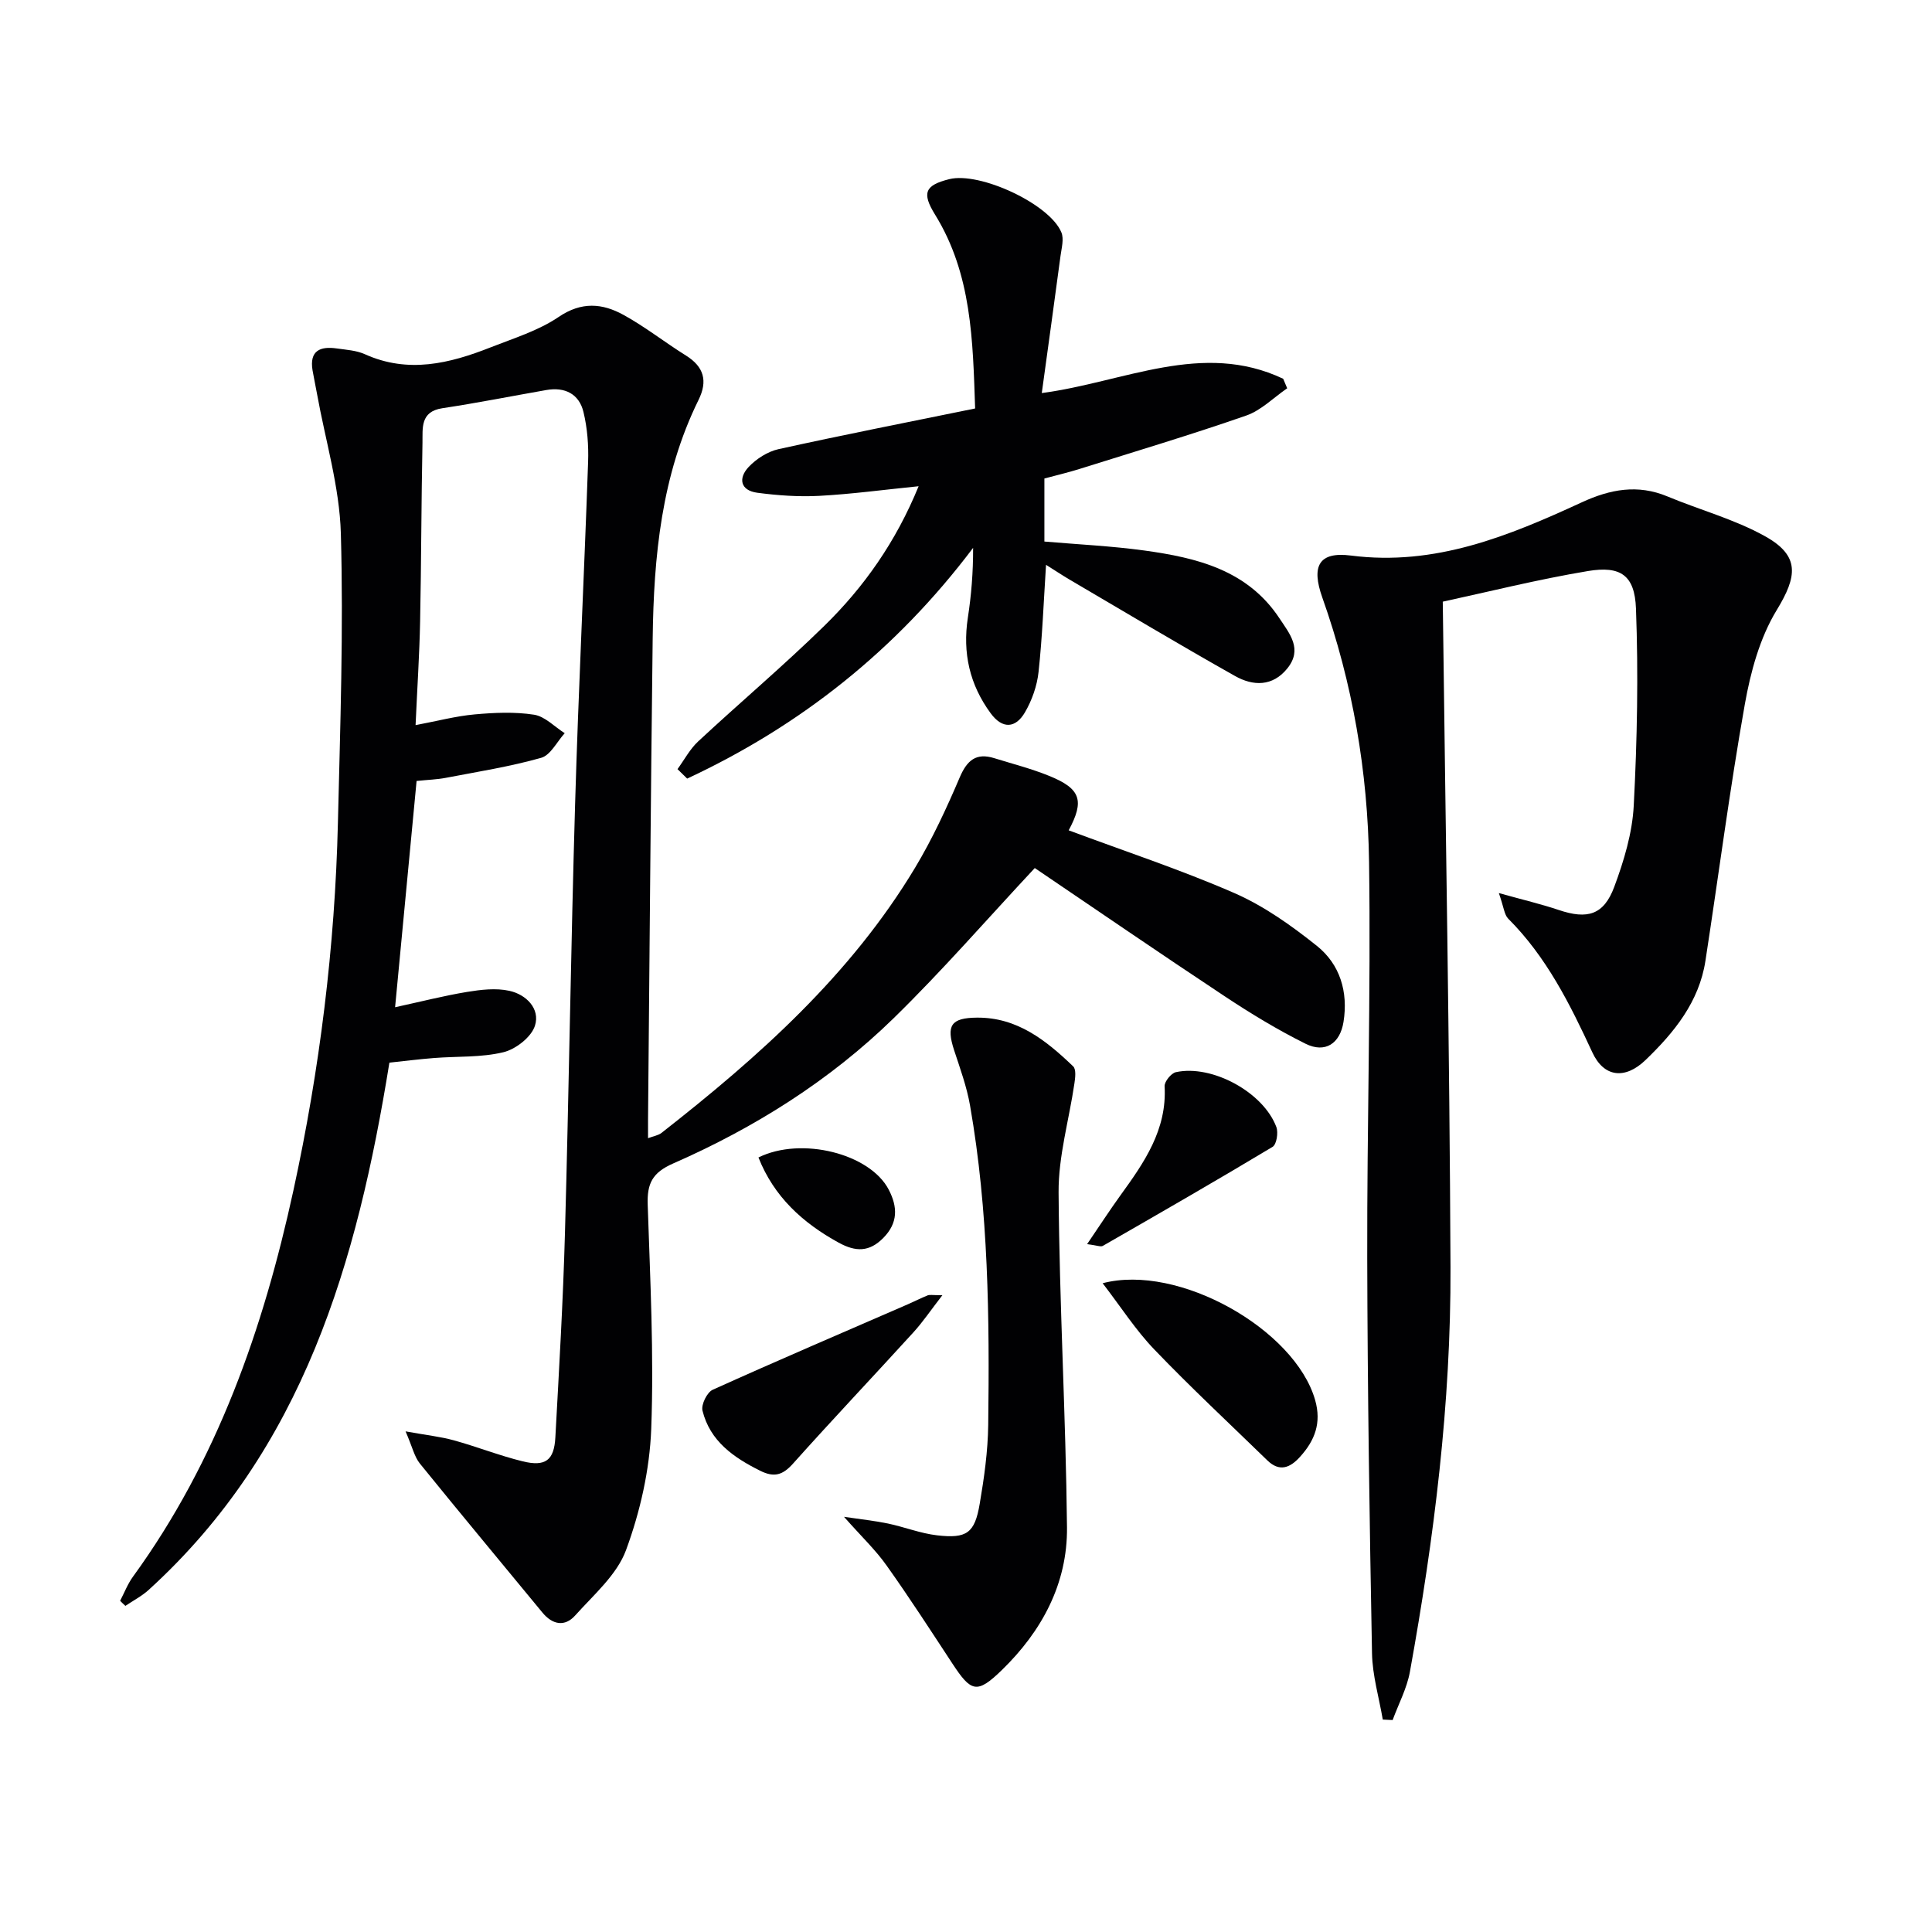
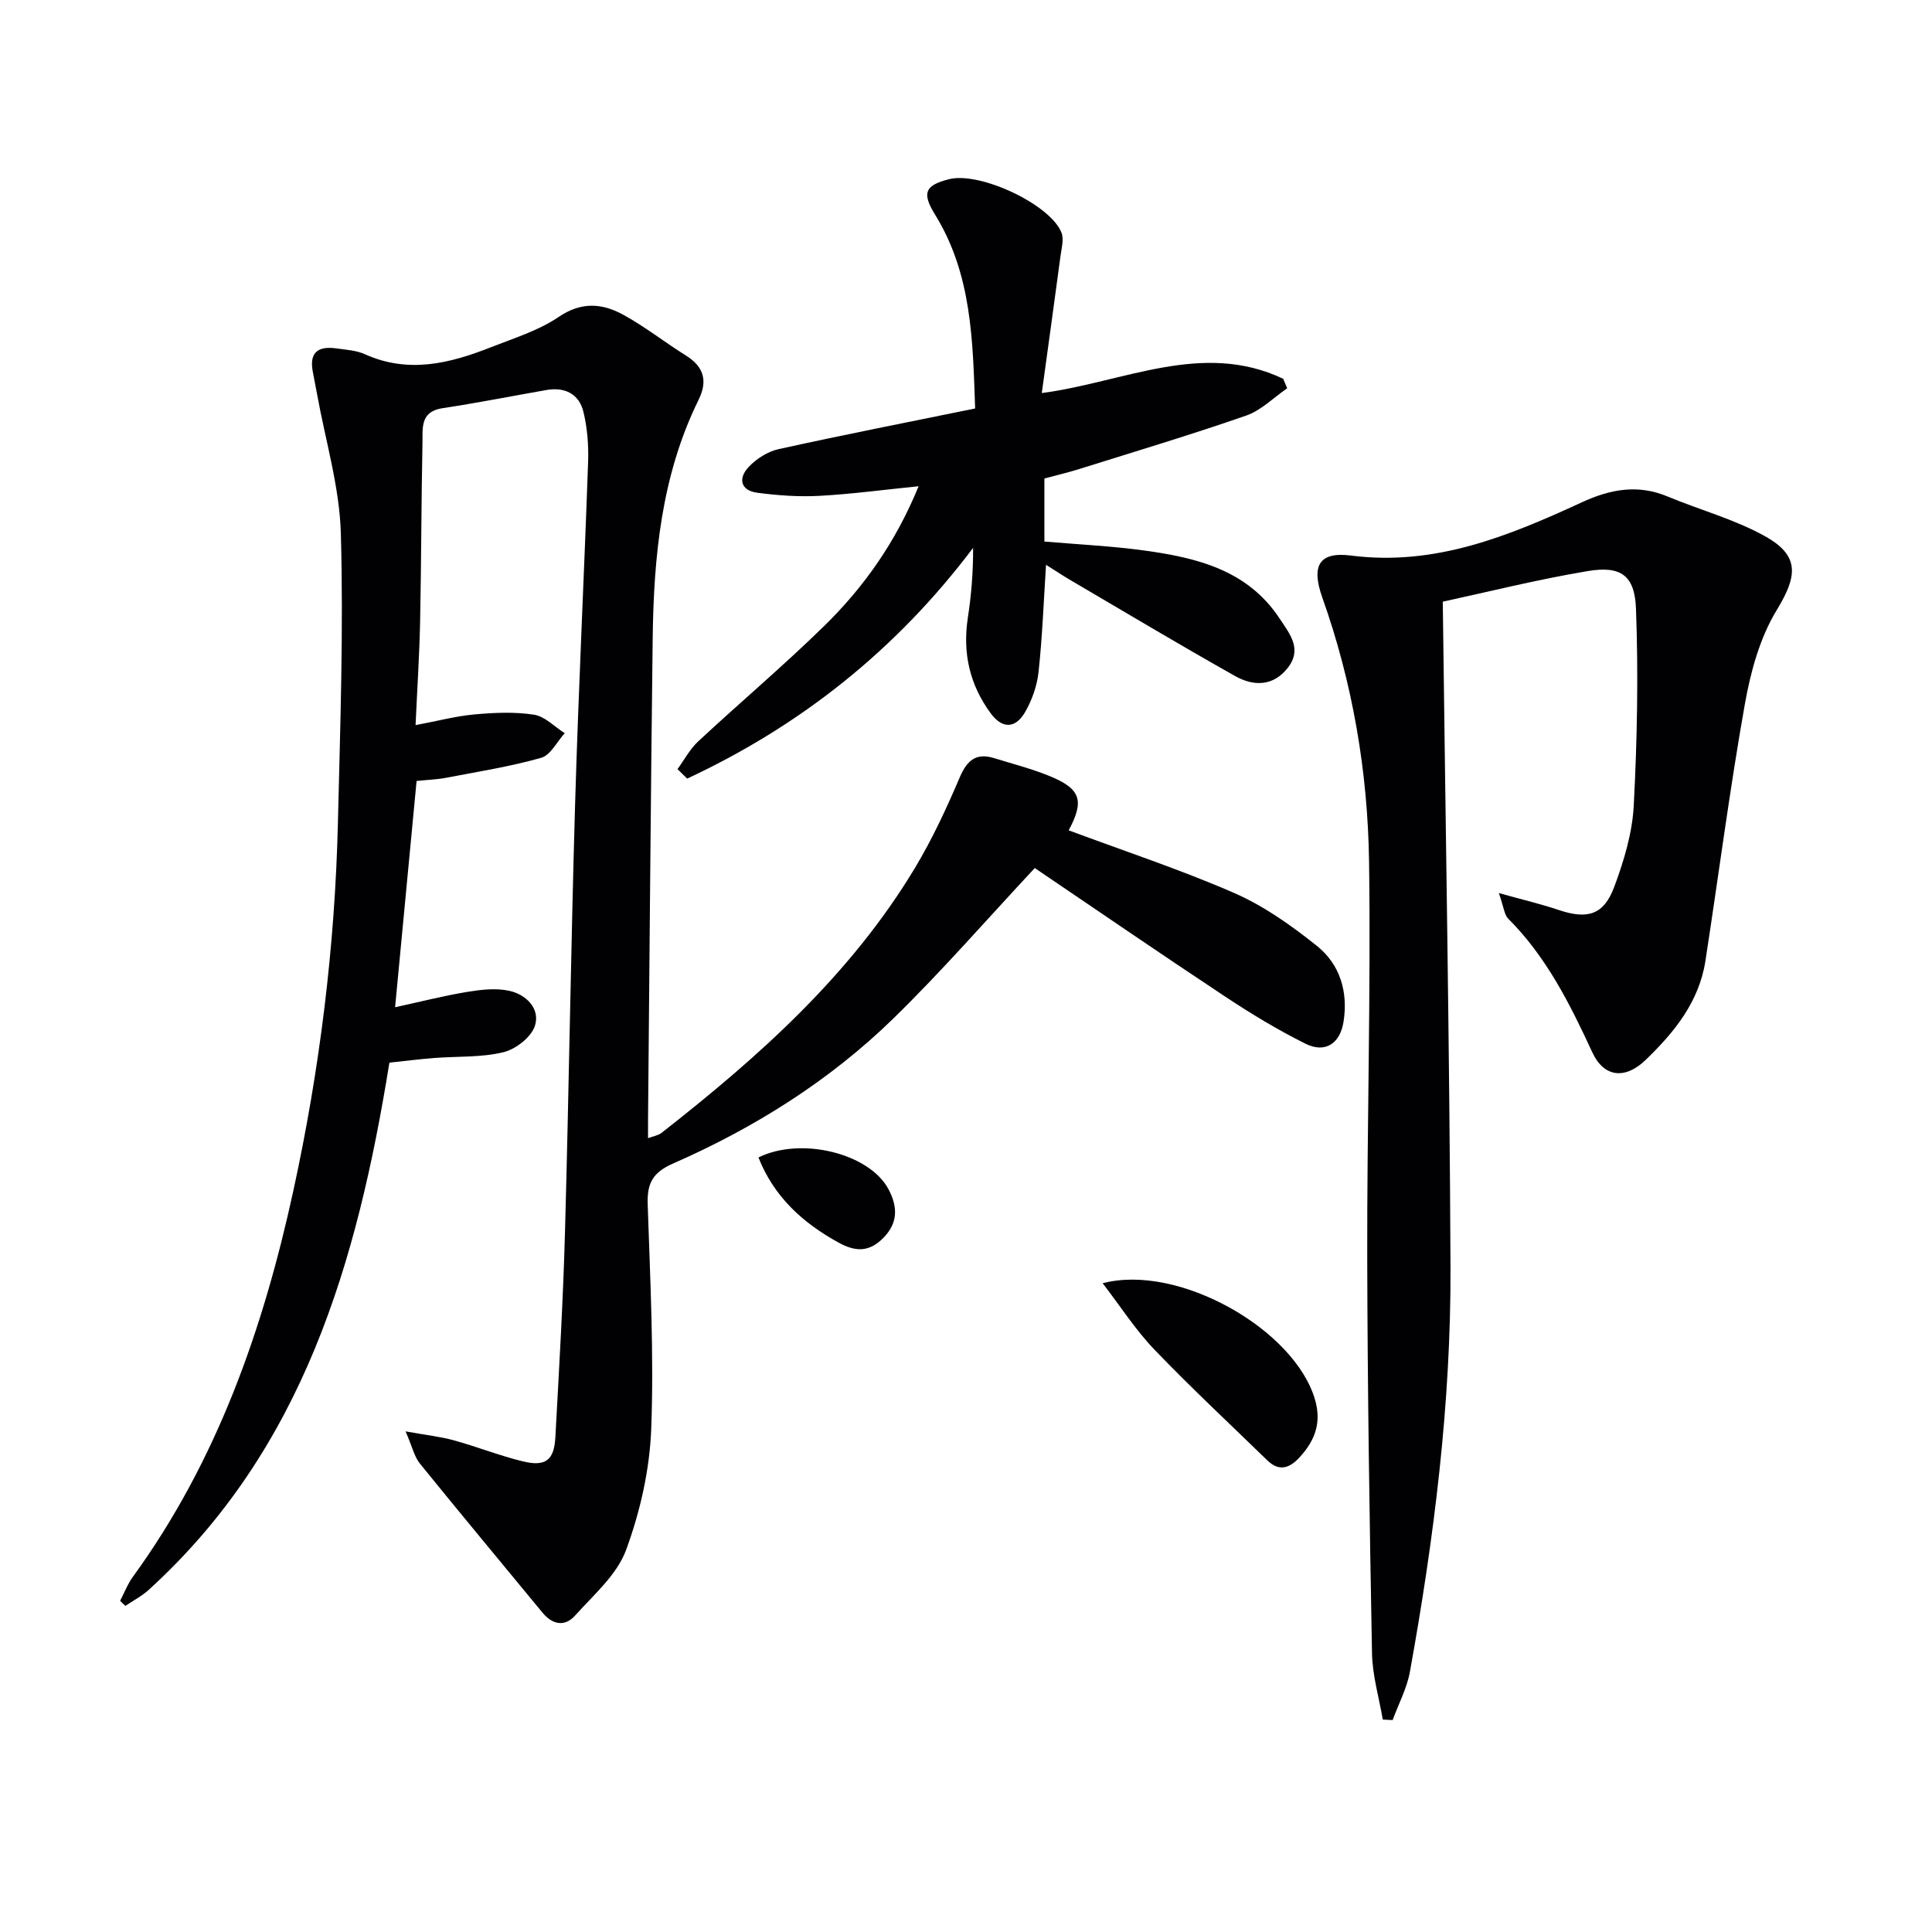
<svg xmlns="http://www.w3.org/2000/svg" enable-background="new 0 0 400 400" viewBox="0 0 400 400">
  <g fill="#010103">
    <path d="m24.87 331.43c.88-1.68 1.56-3.49 2.67-5.01 17.45-24.01 26.98-51.35 33.21-79.97 5.45-25.05 8.6-50.44 9.21-76.08.48-19.97 1.17-39.96.61-59.91-.27-9.67-3.2-19.26-4.93-28.89-.29-1.63-.65-3.26-.93-4.89-.68-4.07 1.57-5.03 4.99-4.54 1.97.28 4.08.4 5.85 1.2 8.96 4.04 17.53 1.93 26.02-1.42 4.79-1.89 9.89-3.45 14.08-6.29 4.76-3.24 9.08-2.84 13.45-.43 4.49 2.47 8.56 5.69 12.92 8.41 3.73 2.33 4.54 5.27 2.61 9.18-7.69 15.62-9.29 32.44-9.5 49.48-.41 33.14-.65 66.28-.96 99.41-.01 1.16 0 2.32 0 3.97 1.14-.43 2.11-.57 2.78-1.09 20.15-15.77 39.16-32.69 52.51-54.91 3.57-5.95 6.52-12.32 9.25-18.72 1.52-3.54 3.39-5.12 7.14-3.96 3.8 1.18 7.68 2.17 11.35 3.66 6.58 2.66 7.36 5.13 4.06 11.28 11.46 4.28 23.11 8.11 34.3 12.99 6.13 2.68 11.81 6.72 17.07 10.92 4.81 3.84 6.52 9.54 5.53 15.75-.72 4.5-3.8 6.54-7.85 4.53-5.78-2.87-11.34-6.25-16.73-9.82-13.43-8.89-26.71-18.01-39.34-26.56-9.91 10.61-19.17 21.28-29.24 31.11-13.21 12.89-28.75 22.65-45.62 30.05-4.34 1.9-5.43 4.18-5.28 8.54.51 15.47 1.31 30.97.73 46.42-.32 8.46-2.29 17.15-5.22 25.1-1.89 5.12-6.7 9.25-10.53 13.53-2.14 2.39-4.69 1.94-6.79-.62-8.46-10.28-16.99-20.5-25.37-30.85-1.13-1.4-1.53-3.38-2.95-6.65 4.36.79 7.23 1.09 9.98 1.85 4.79 1.32 9.44 3.17 14.25 4.35 4.73 1.16 6.52-.2 6.78-4.94.77-14.11 1.6-28.22 1.99-42.35.82-29.6 1.23-59.22 2.1-88.82.69-23.6 1.87-47.19 2.69-70.79.12-3.44-.15-7.01-.96-10.35-.9-3.74-3.84-5.22-7.68-4.55-7.18 1.26-14.34 2.68-21.55 3.77-4.62.7-4.04 4.19-4.1 7.14-.25 12.32-.24 24.65-.49 36.98-.14 6.94-.6 13.88-.94 21.49 4.52-.85 8.34-1.87 12.22-2.22 4.08-.37 8.29-.56 12.3.06 2.27.35 4.25 2.5 6.36 3.83-1.61 1.76-2.93 4.55-4.88 5.1-6.47 1.83-13.16 2.88-19.78 4.15-1.78.34-3.61.39-6.01.64-1.46 15.4-2.92 30.7-4.45 46.85 5.38-1.17 10.1-2.38 14.88-3.17 2.88-.47 5.99-.85 8.78-.23 3.48.76 6.41 3.7 5.3 7.21-.74 2.36-3.97 4.88-6.53 5.5-4.61 1.12-9.56.82-14.36 1.2-3.1.24-6.19.64-9.25.96-6.66 41.3-17.81 80.04-49.85 109.17-1.42 1.29-3.2 2.21-4.81 3.3-.37-.33-.73-.69-1.09-1.05z" />
    <path d="m298.71 124.57c.57 46.63 1.41 92.22 1.6 137.81.11 28.15-3.39 56.05-8.4 83.73-.62 3.44-2.36 6.68-3.58 10.01-.68-.03-1.36-.07-2.04-.1-.78-4.57-2.14-9.12-2.23-13.7-.51-27.3-.93-54.61-.99-81.92s.76-54.63.38-81.94c-.26-18.66-3.39-37.03-9.68-54.75-2.32-6.52-.72-9.54 5.92-8.69 17.45 2.24 32.68-4.05 47.83-11.03 5.83-2.69 11.54-3.78 17.7-1.21 6.71 2.8 13.88 4.72 20.19 8.23 7.32 4.07 6.7 8.32 2.43 15.32-3.49 5.73-5.4 12.77-6.59 19.47-3.13 17.64-5.43 35.43-8.16 53.14-1.31 8.5-6.48 14.83-12.4 20.53-4.23 4.07-8.61 3.6-11.01-1.58-4.64-10.02-9.5-19.78-17.43-27.7-.8-.8-.89-2.32-1.93-5.29 5.04 1.41 8.77 2.28 12.39 3.5 5.94 2 9.33 1.06 11.51-4.8 2-5.38 3.74-11.15 4.03-16.83.71-13.57.97-27.21.46-40.78-.26-6.9-3.18-8.89-9.95-7.76-10.43 1.74-20.7 4.32-30.05 6.34z" />
    <path d="m216.57 116.94c-.5 7.75-.77 15-1.55 22.19-.31 2.87-1.36 5.86-2.82 8.36-1.92 3.28-4.63 3.53-7.09.19-4.36-5.93-5.84-12.5-4.73-19.77.72-4.68 1.11-9.42 1.09-14.48-15.92 21.13-35.73 36.83-59.2 47.77-.67-.65-1.33-1.31-2-1.96 1.41-1.93 2.56-4.14 4.28-5.74 8.64-8.04 17.67-15.66 26.1-23.91 8.23-8.05 14.83-17.4 19.54-28.92-7.25.73-13.88 1.63-20.54 1.99-4.26.23-8.61-.08-12.85-.64-3.56-.47-3.98-3.04-1.79-5.35 1.59-1.68 3.91-3.17 6.14-3.67 13.41-2.96 26.88-5.6 40.74-8.43-.48-14.03-.67-27.79-8.3-40.14-2.79-4.51-2.07-6.08 2.95-7.34 6.32-1.57 20.79 5.14 23.21 11.03.56 1.36.04 3.23-.18 4.85-1.24 9.35-2.55 18.68-3.88 28.41 17.09-2.27 33.24-10.89 49.98-2.96.28.66.56 1.31.83 1.97-2.82 1.93-5.38 4.57-8.49 5.65-11.41 3.97-23 7.44-34.54 11.06-2.35.74-4.77 1.3-7.24 1.97v13.05c6.96.6 13.88.92 20.72 1.86 10.85 1.5 21.35 4.03 27.97 14.07 2.11 3.19 4.8 6.34 1.63 10.31-3.07 3.84-7.13 3.69-10.83 1.61-11.57-6.51-22.97-13.34-34.43-20.06-1.51-.9-2.98-1.88-4.72-2.97z" />
-     <path d="m174.74 314.04c3.56.53 6.37.82 9.11 1.39 3.4.72 6.72 2.04 10.14 2.44 6.19.72 7.82-.46 8.85-6.53.92-5.39 1.69-10.87 1.76-16.32.28-22.12.07-44.24-3.76-66.12-.68-3.9-2.06-7.68-3.3-11.46-1.67-5.12-.67-6.71 4.74-6.75 8.34-.07 14.32 4.73 19.91 10.09.65.62.43 2.39.25 3.57-1.1 7.51-3.32 15.02-3.27 22.52.16 23.12 1.5 46.23 1.74 69.35.12 11.65-5.23 21.54-13.51 29.57-5.14 4.99-6.34 4.54-10.22-1.37-4.46-6.79-8.87-13.62-13.58-20.24-2.26-3.22-5.18-5.98-8.86-10.14z" />
    <path d="m228.29 265.68c15.7-4.13 39.81 9.56 43.99 24.17 1.36 4.75-.06 8.4-3.14 11.79-2.05 2.27-4.24 3.16-6.76.71-7.82-7.61-15.82-15.06-23.37-22.93-3.87-4.02-6.94-8.83-10.72-13.74z" />
-     <path d="m195.11 268.16c-2.41 3.11-4.05 5.55-6 7.69-8.27 9.08-16.72 18-24.91 27.16-2.13 2.39-3.9 2.94-6.8 1.5-5.54-2.76-10.4-6.14-11.96-12.46-.3-1.24.94-3.78 2.11-4.31 13.41-6.06 26.94-11.84 40.43-17.71 1.37-.6 2.7-1.28 4.09-1.84.41-.17.94-.03 3.04-.03z" />
-     <path d="m225.07 257.59c2.69-3.95 4.73-7.1 6.92-10.13 4.9-6.77 9.64-13.55 9.13-22.57-.05-.96 1.36-2.7 2.34-2.91 7.49-1.63 18.12 4.17 20.8 11.37.43 1.16.04 3.6-.78 4.09-11.63 6.99-23.39 13.75-35.16 20.51-.43.25-1.22-.12-3.25-.36z" />
    <path d="m157.03 239.64c8.89-4.39 23.11-.8 26.98 6.68 1.85 3.57 1.94 6.86-1.12 9.97-2.91 2.95-5.71 2.93-9.27.98-7.49-4.12-13.39-9.53-16.59-17.63z" />
  </g>
</svg>